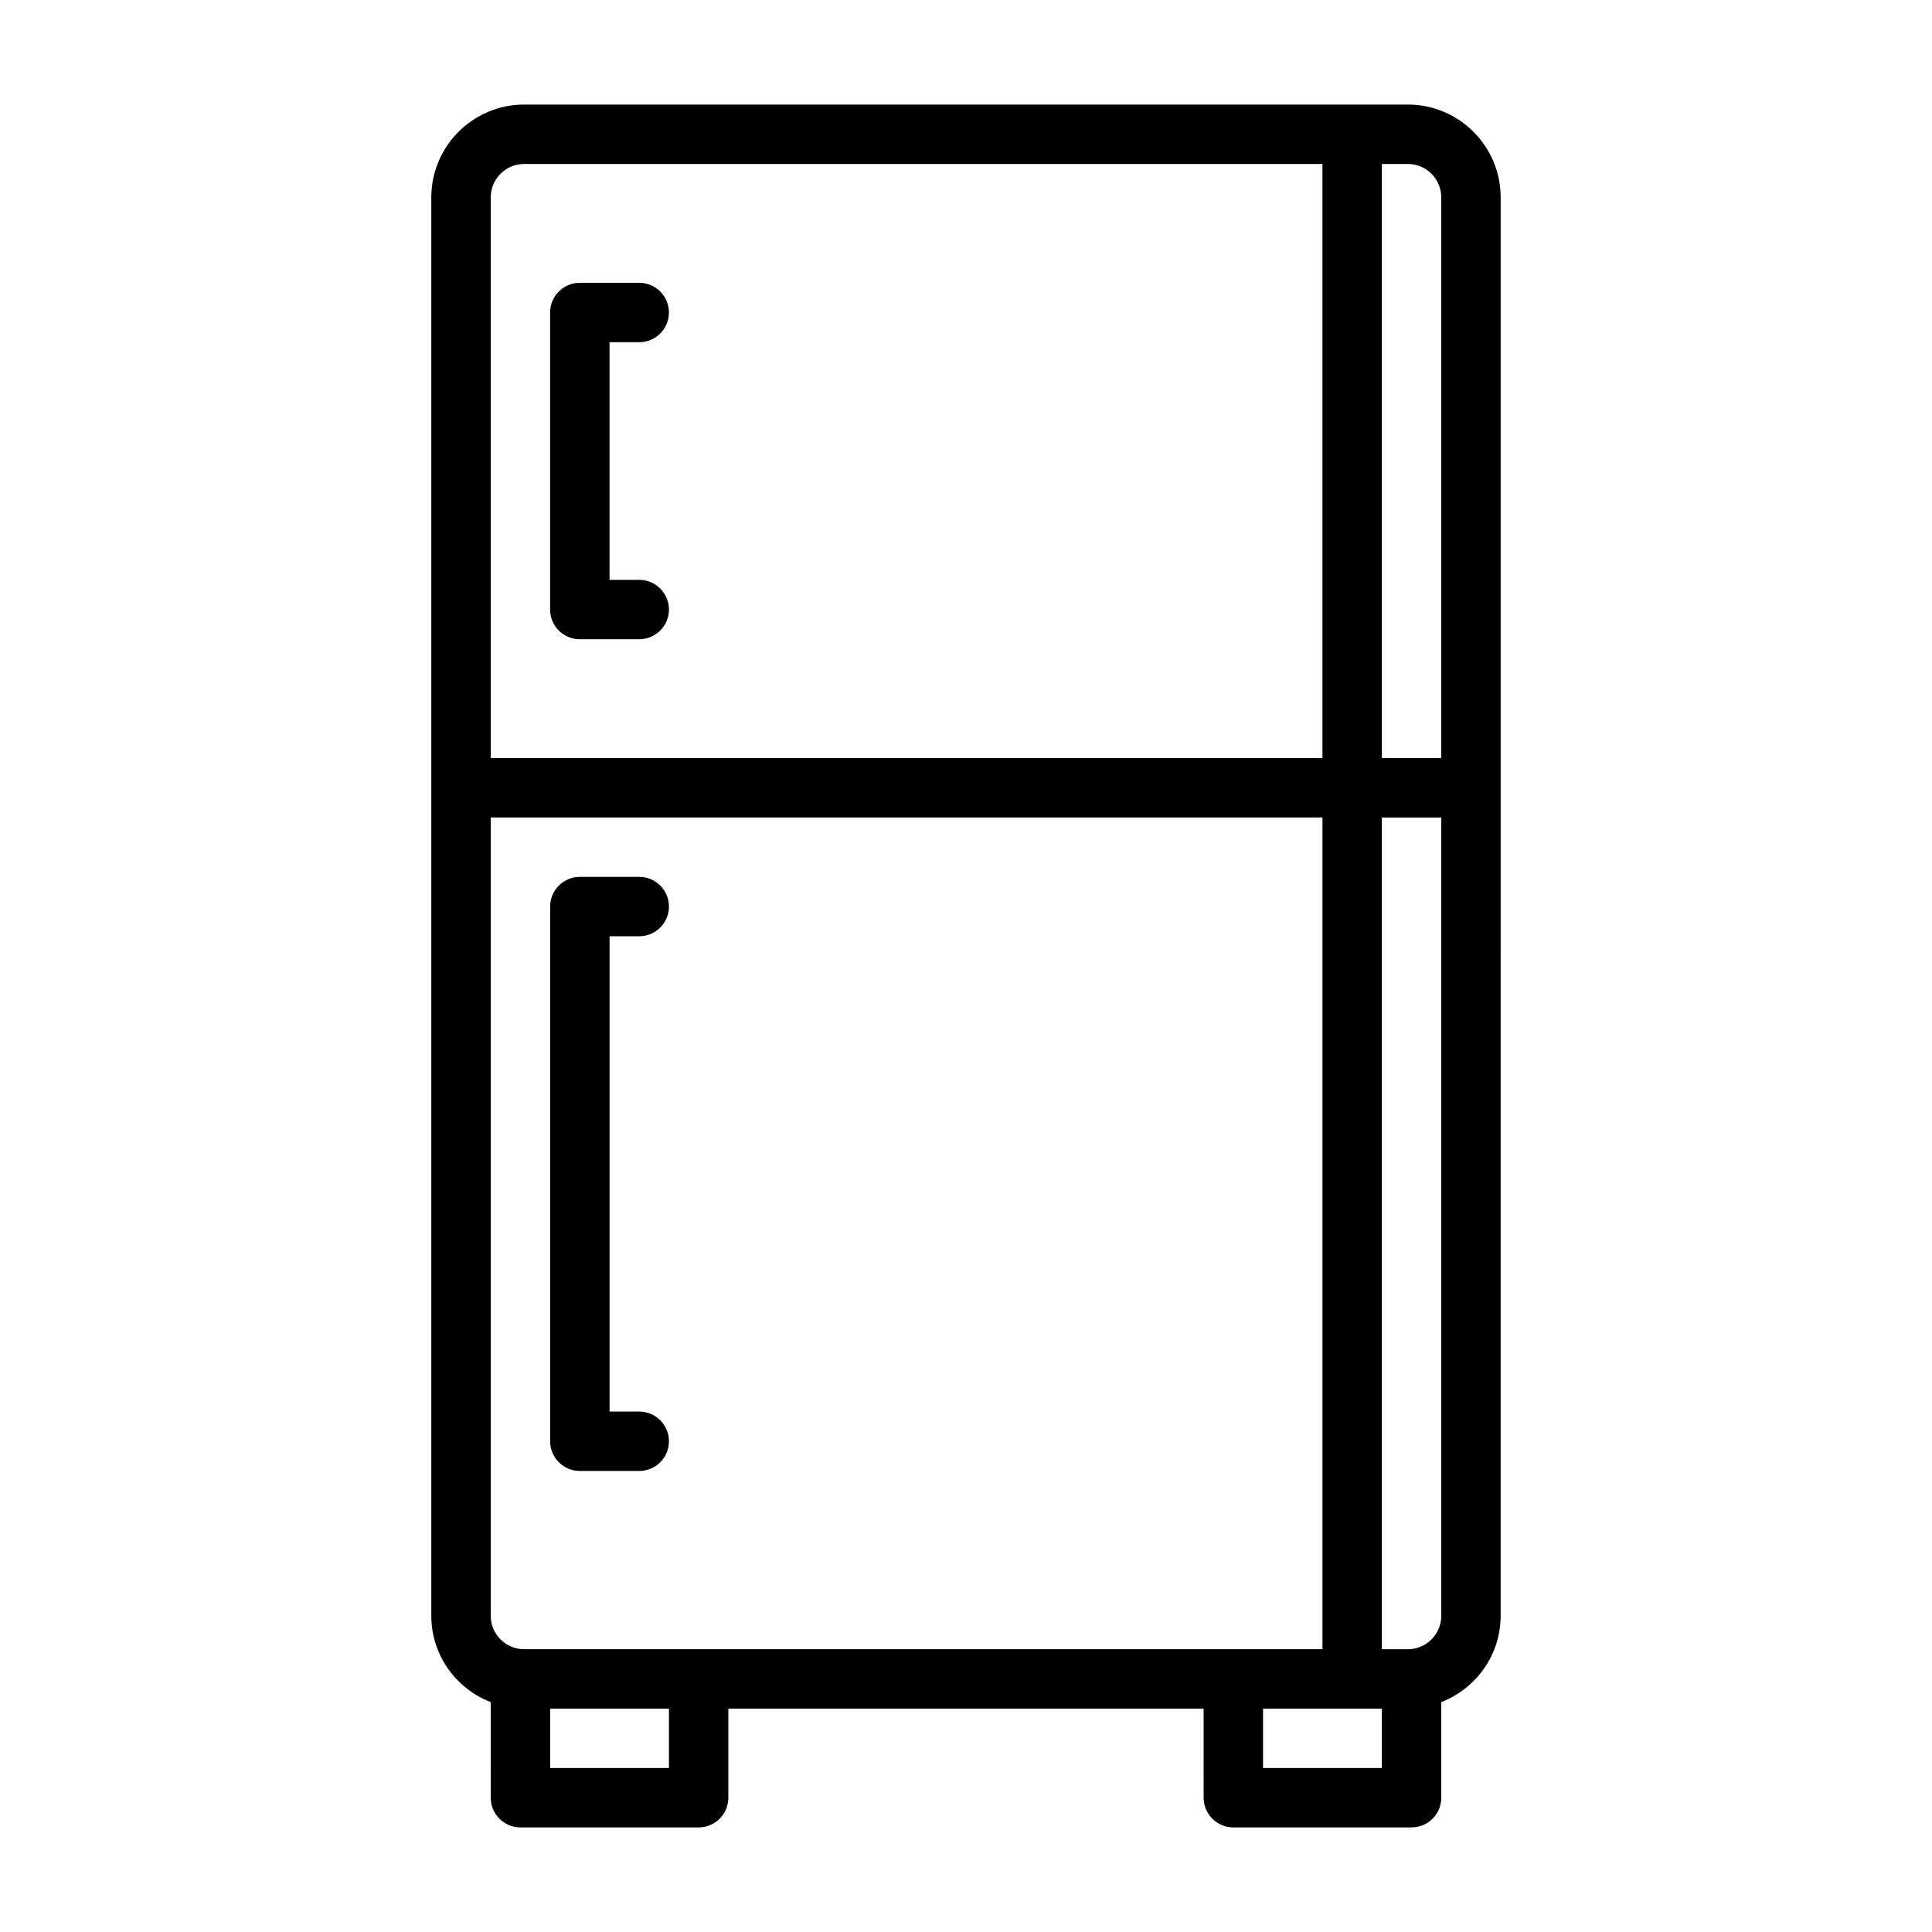
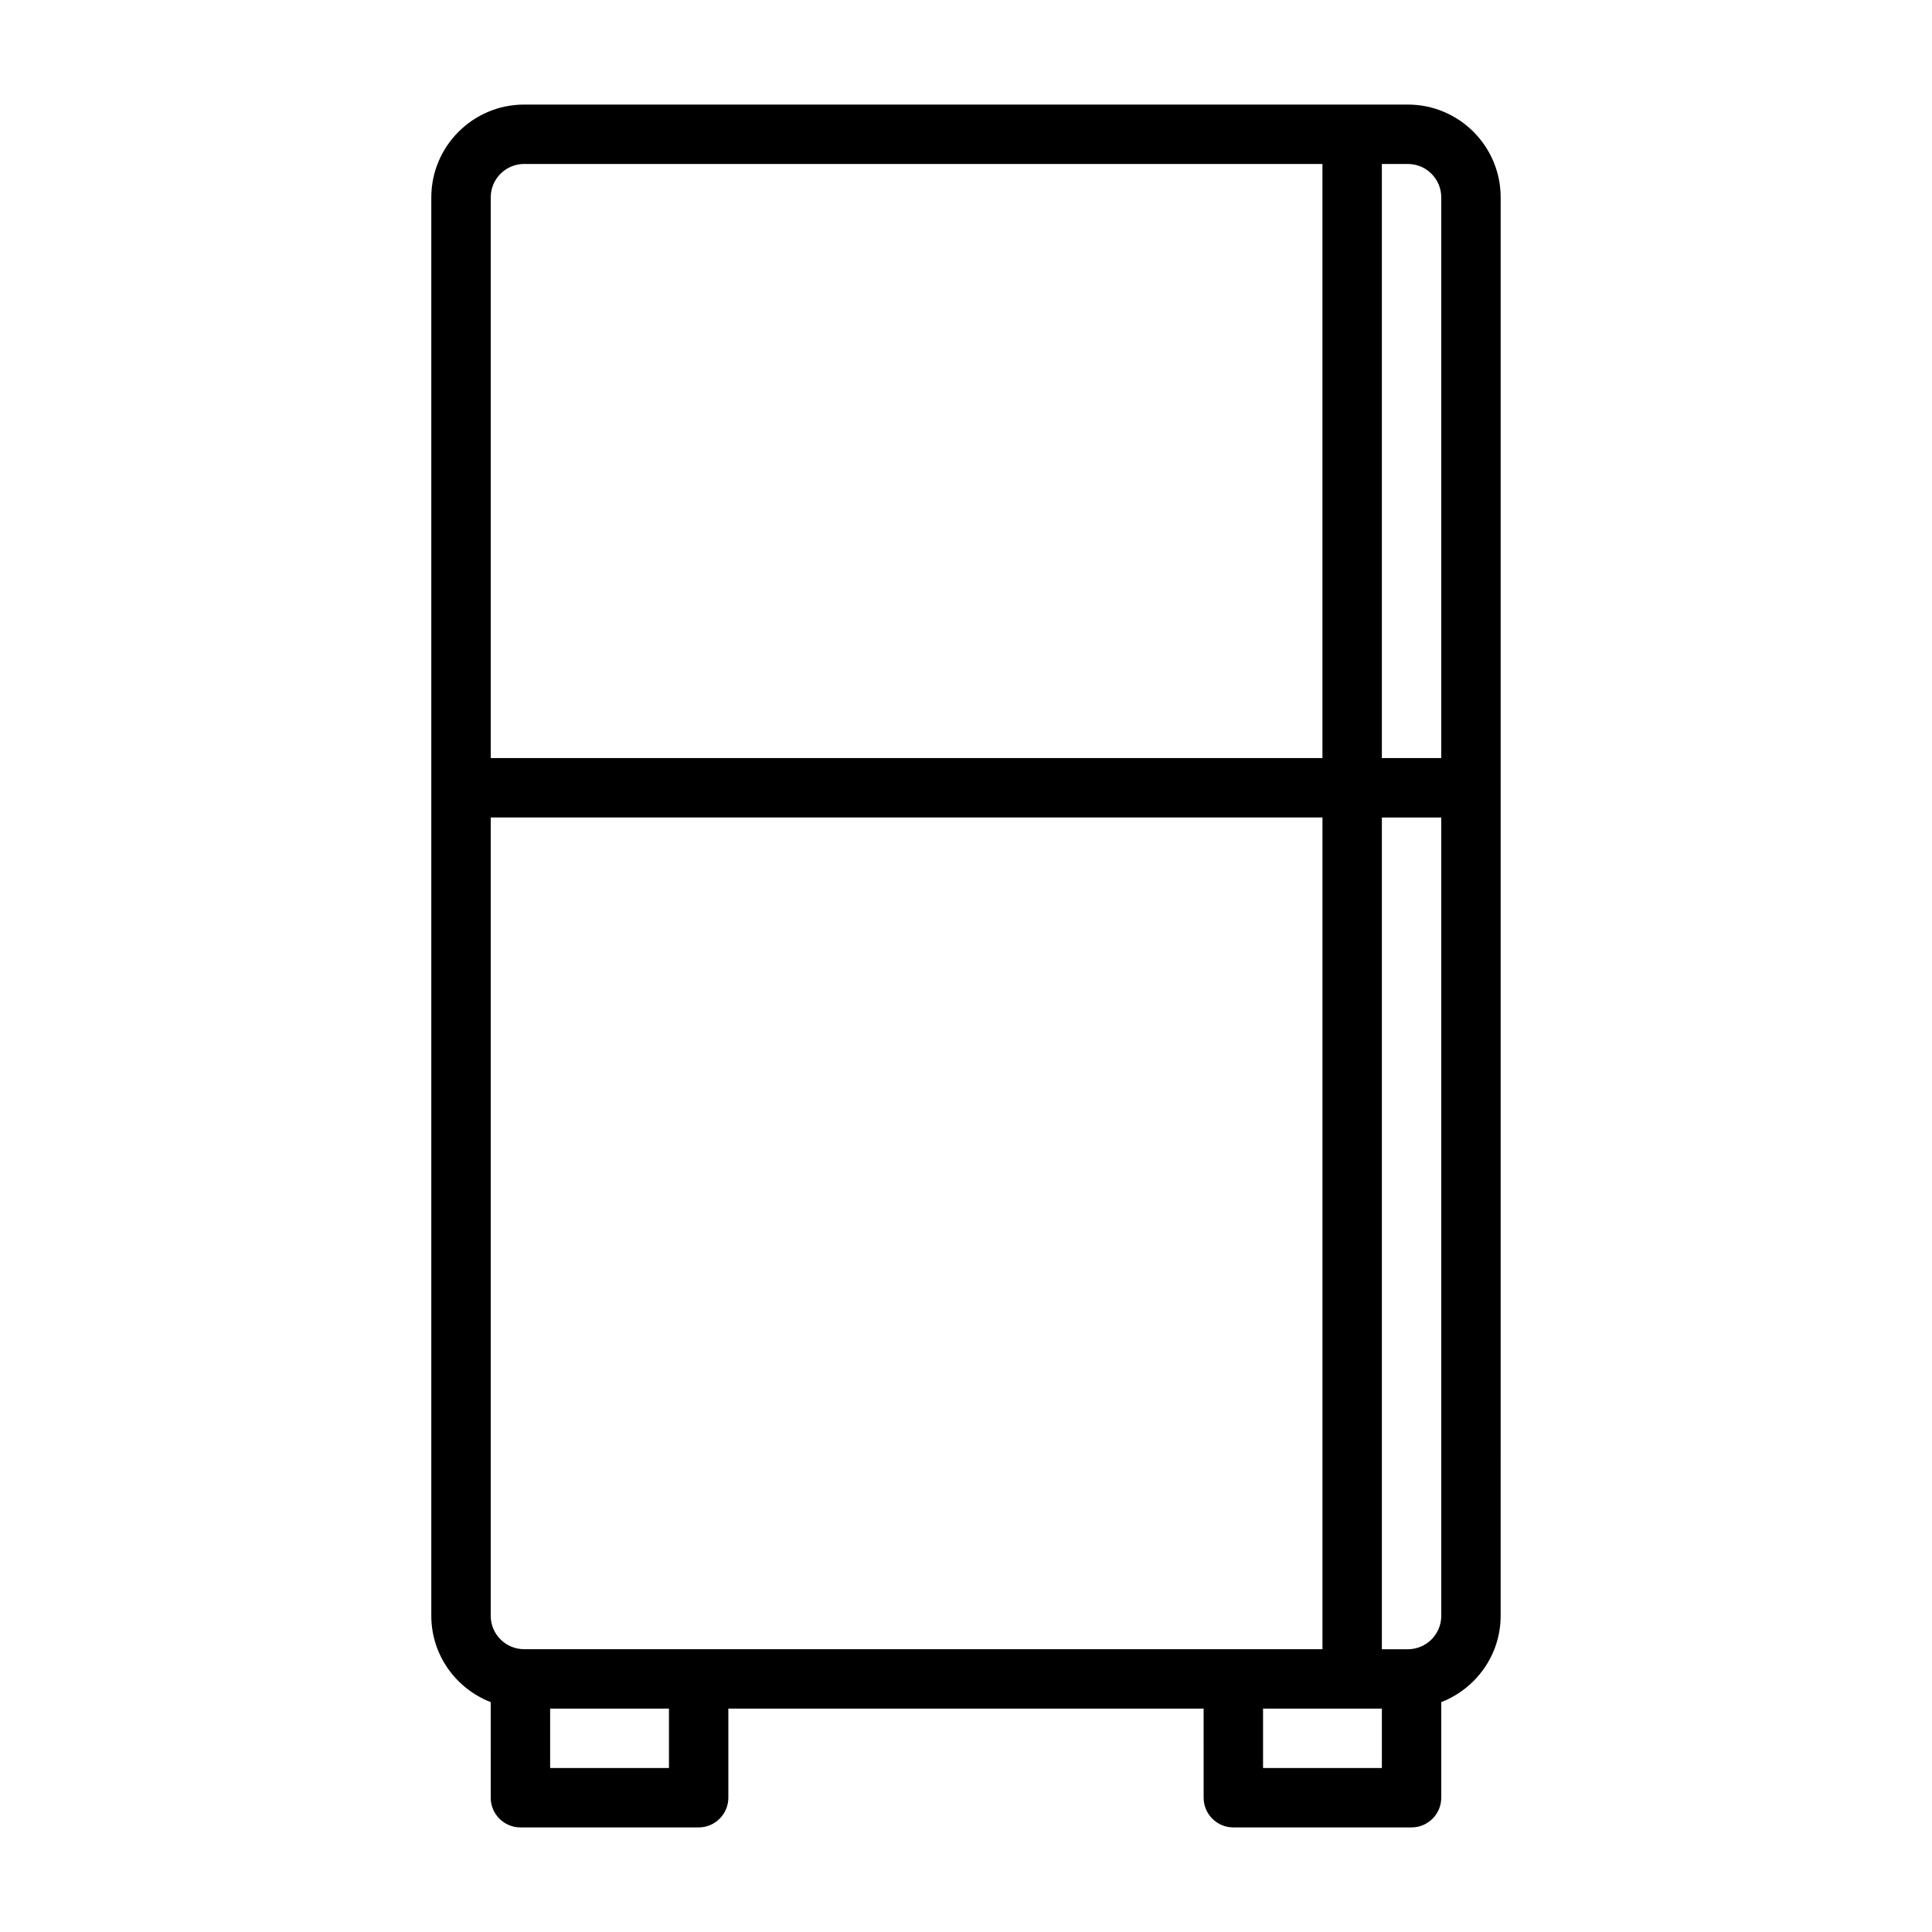
<svg xmlns="http://www.w3.org/2000/svg" fill="#000000" width="800px" height="800px" version="1.1" viewBox="144 144 512 512">
  <g>
    <path d="m517.1 171.71h-234.19c-13.57 0-24.609 11.035-24.609 24.605v375.89c0 10.438 6.566 19.316 15.742 22.875l0.004 25.332c0 4.344 3.527 7.871 7.871 7.871h47.23c4.344 0 7.871-3.527 7.871-7.871v-23.617h125.95l0.004 23.617c0 4.344 3.527 7.871 7.871 7.871h47.23c4.344 0 7.871-3.527 7.871-7.871v-25.332c9.18-3.574 15.742-12.453 15.742-22.875l0.004-219.44v-156.45c0-13.57-11.035-24.605-24.594-24.605zm0 15.742c4.883 0 8.848 3.969 8.848 8.863v148.58h-15.742v-157.44zm-234.19 0h211.55v157.44h-220.41v-148.58c0-4.894 3.965-8.863 8.863-8.863zm187.94 393.6h-187.94c-4.898 0-8.863-3.969-8.863-8.848v-211.57h220.42v220.42zm-149.57 31.488h-31.488v-15.742h31.488zm188.93 0h-31.488v-15.742h31.488zm15.742-40.336c0 4.894-3.969 8.863-8.863 8.863h-6.879v-220.42h15.742z" />
-     <path d="m297.66 313.41h15.742c4.344 0 7.871-3.527 7.871-7.871s-3.527-7.871-7.871-7.871h-7.871v-62.977h7.871c4.344 0 7.871-3.527 7.871-7.875 0-4.344-3.527-7.871-7.871-7.871h-15.742c-4.348 0-7.875 3.527-7.875 7.871v78.719c0 4.348 3.527 7.875 7.875 7.875z" />
-     <path d="m313.41 392.12c4.344 0 7.871-3.527 7.871-7.871s-3.527-7.871-7.871-7.871h-15.742c-4.348 0-7.875 3.527-7.875 7.871v141.7c0 4.344 3.527 7.871 7.871 7.871h15.742c4.344 0 7.871-3.527 7.871-7.871s-3.527-7.871-7.871-7.871h-7.867v-125.95z" />
  </g>
</svg>